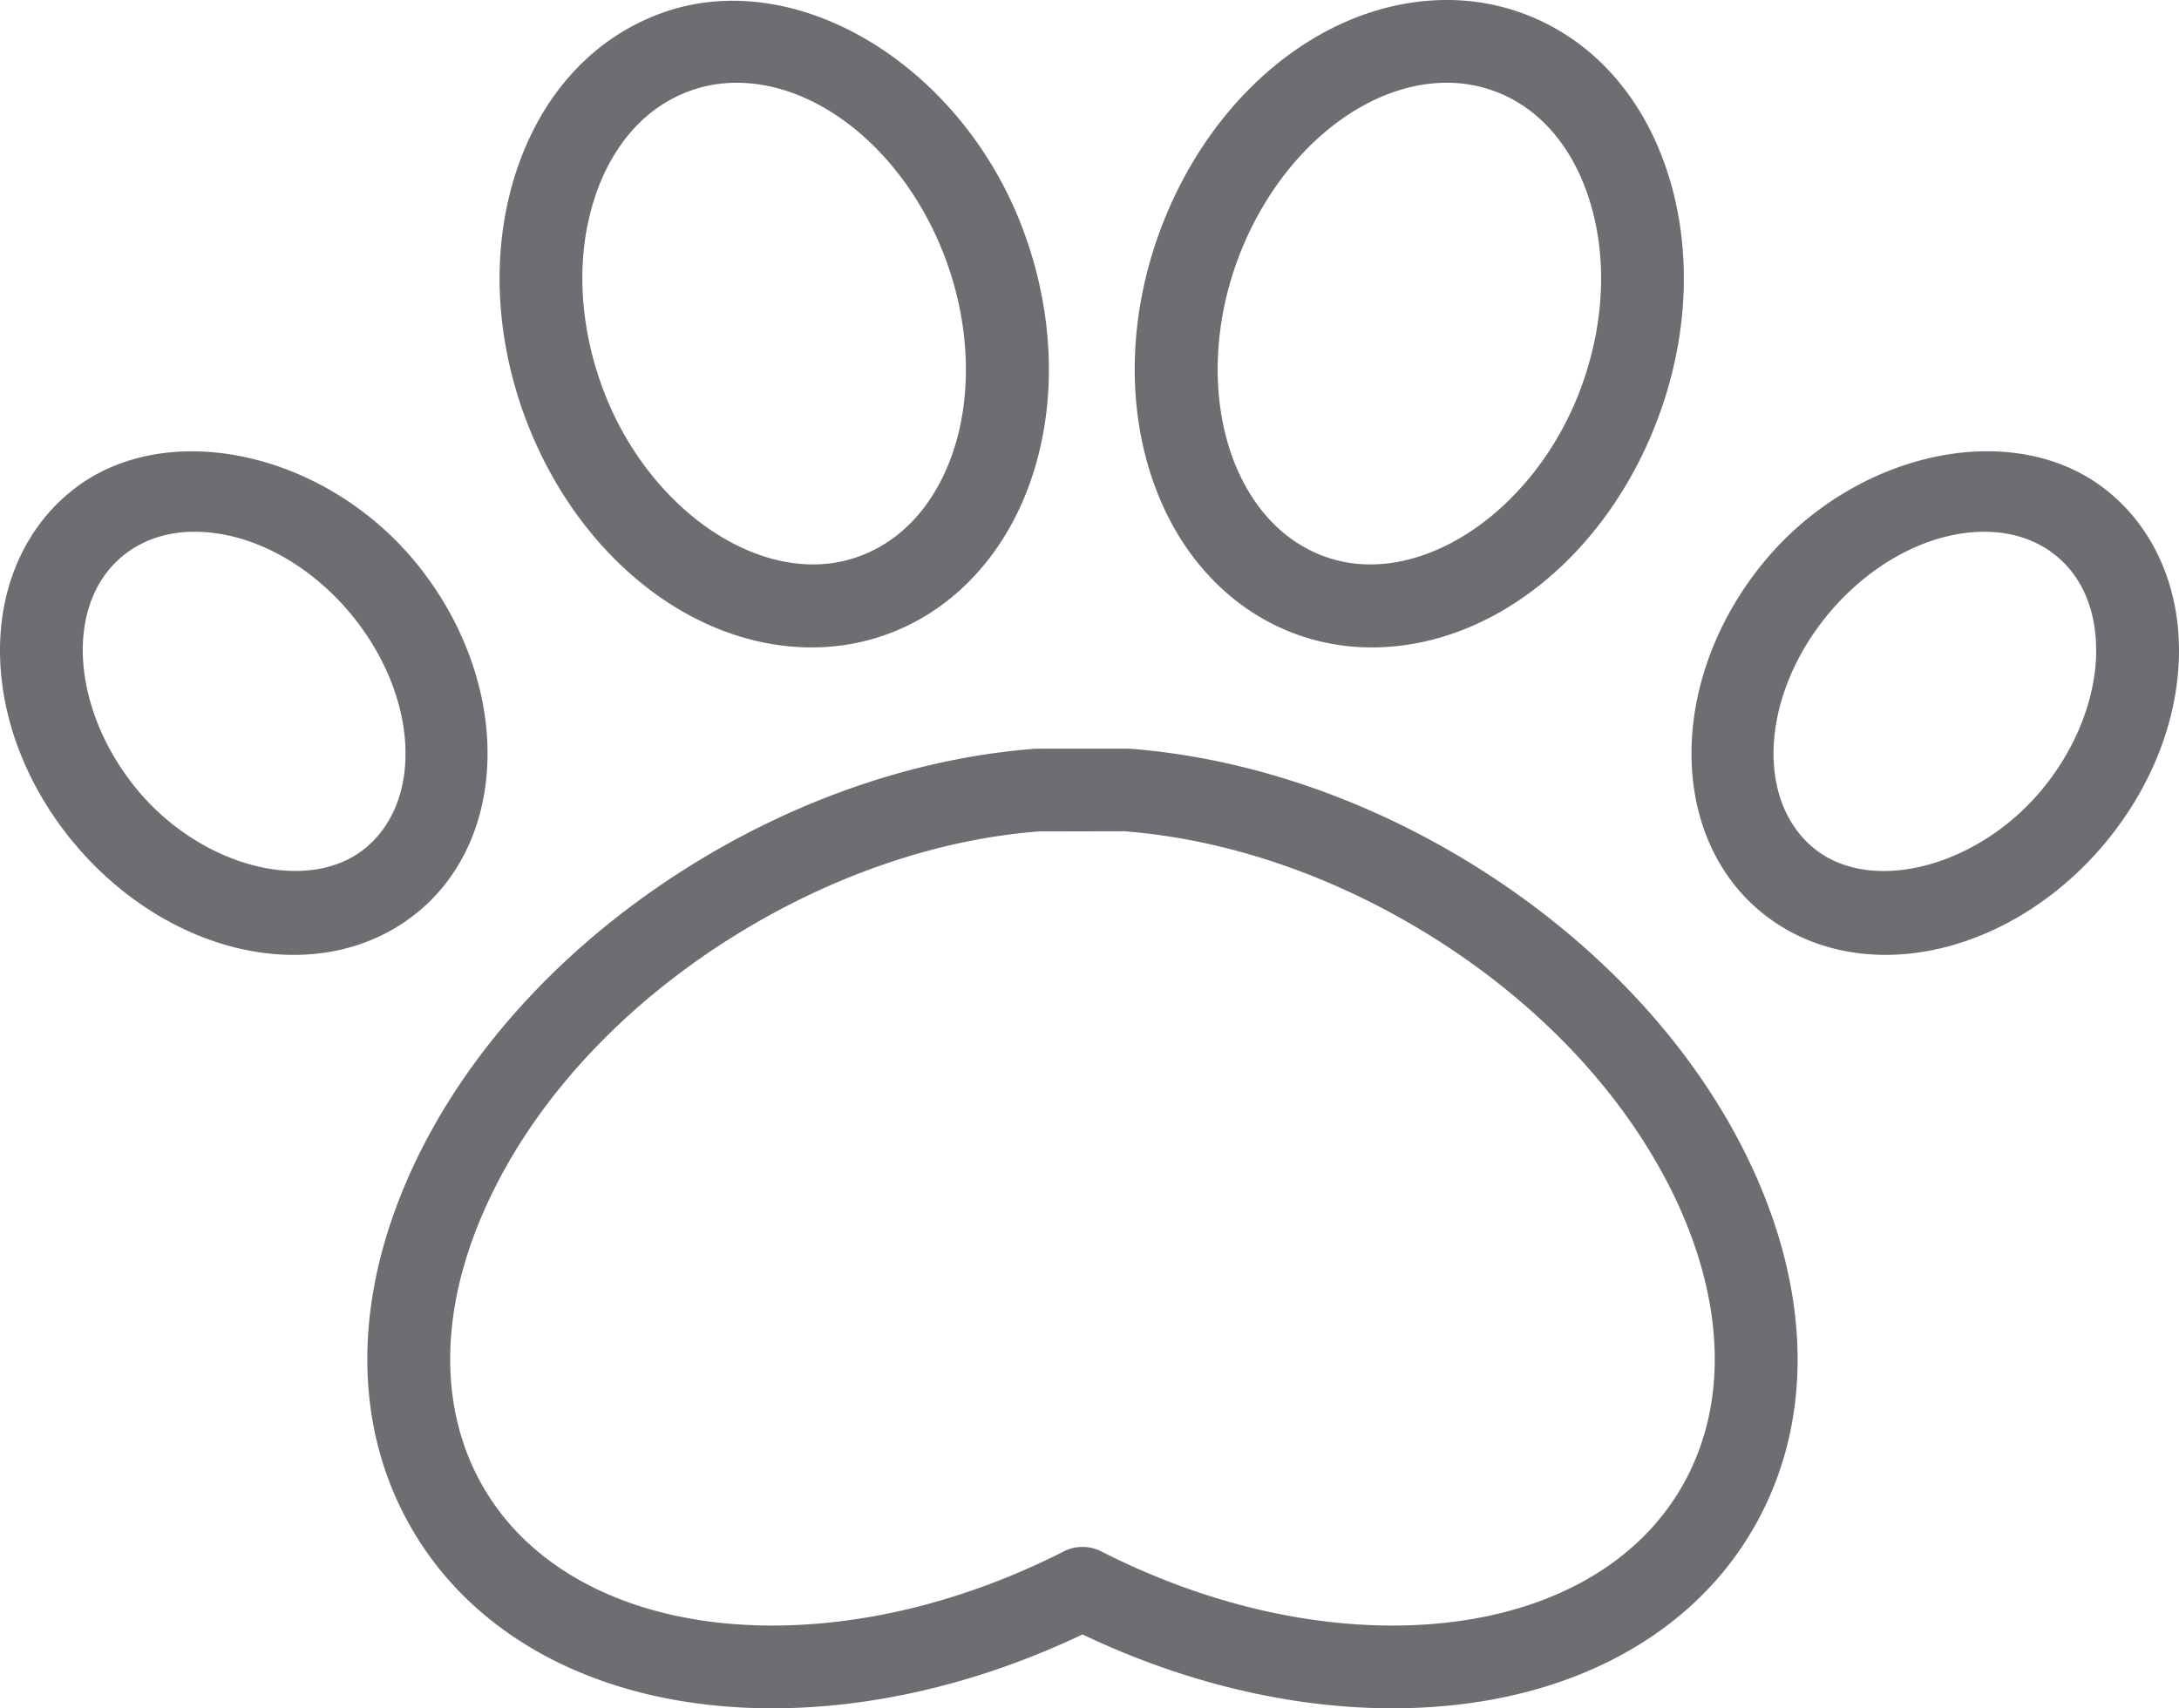
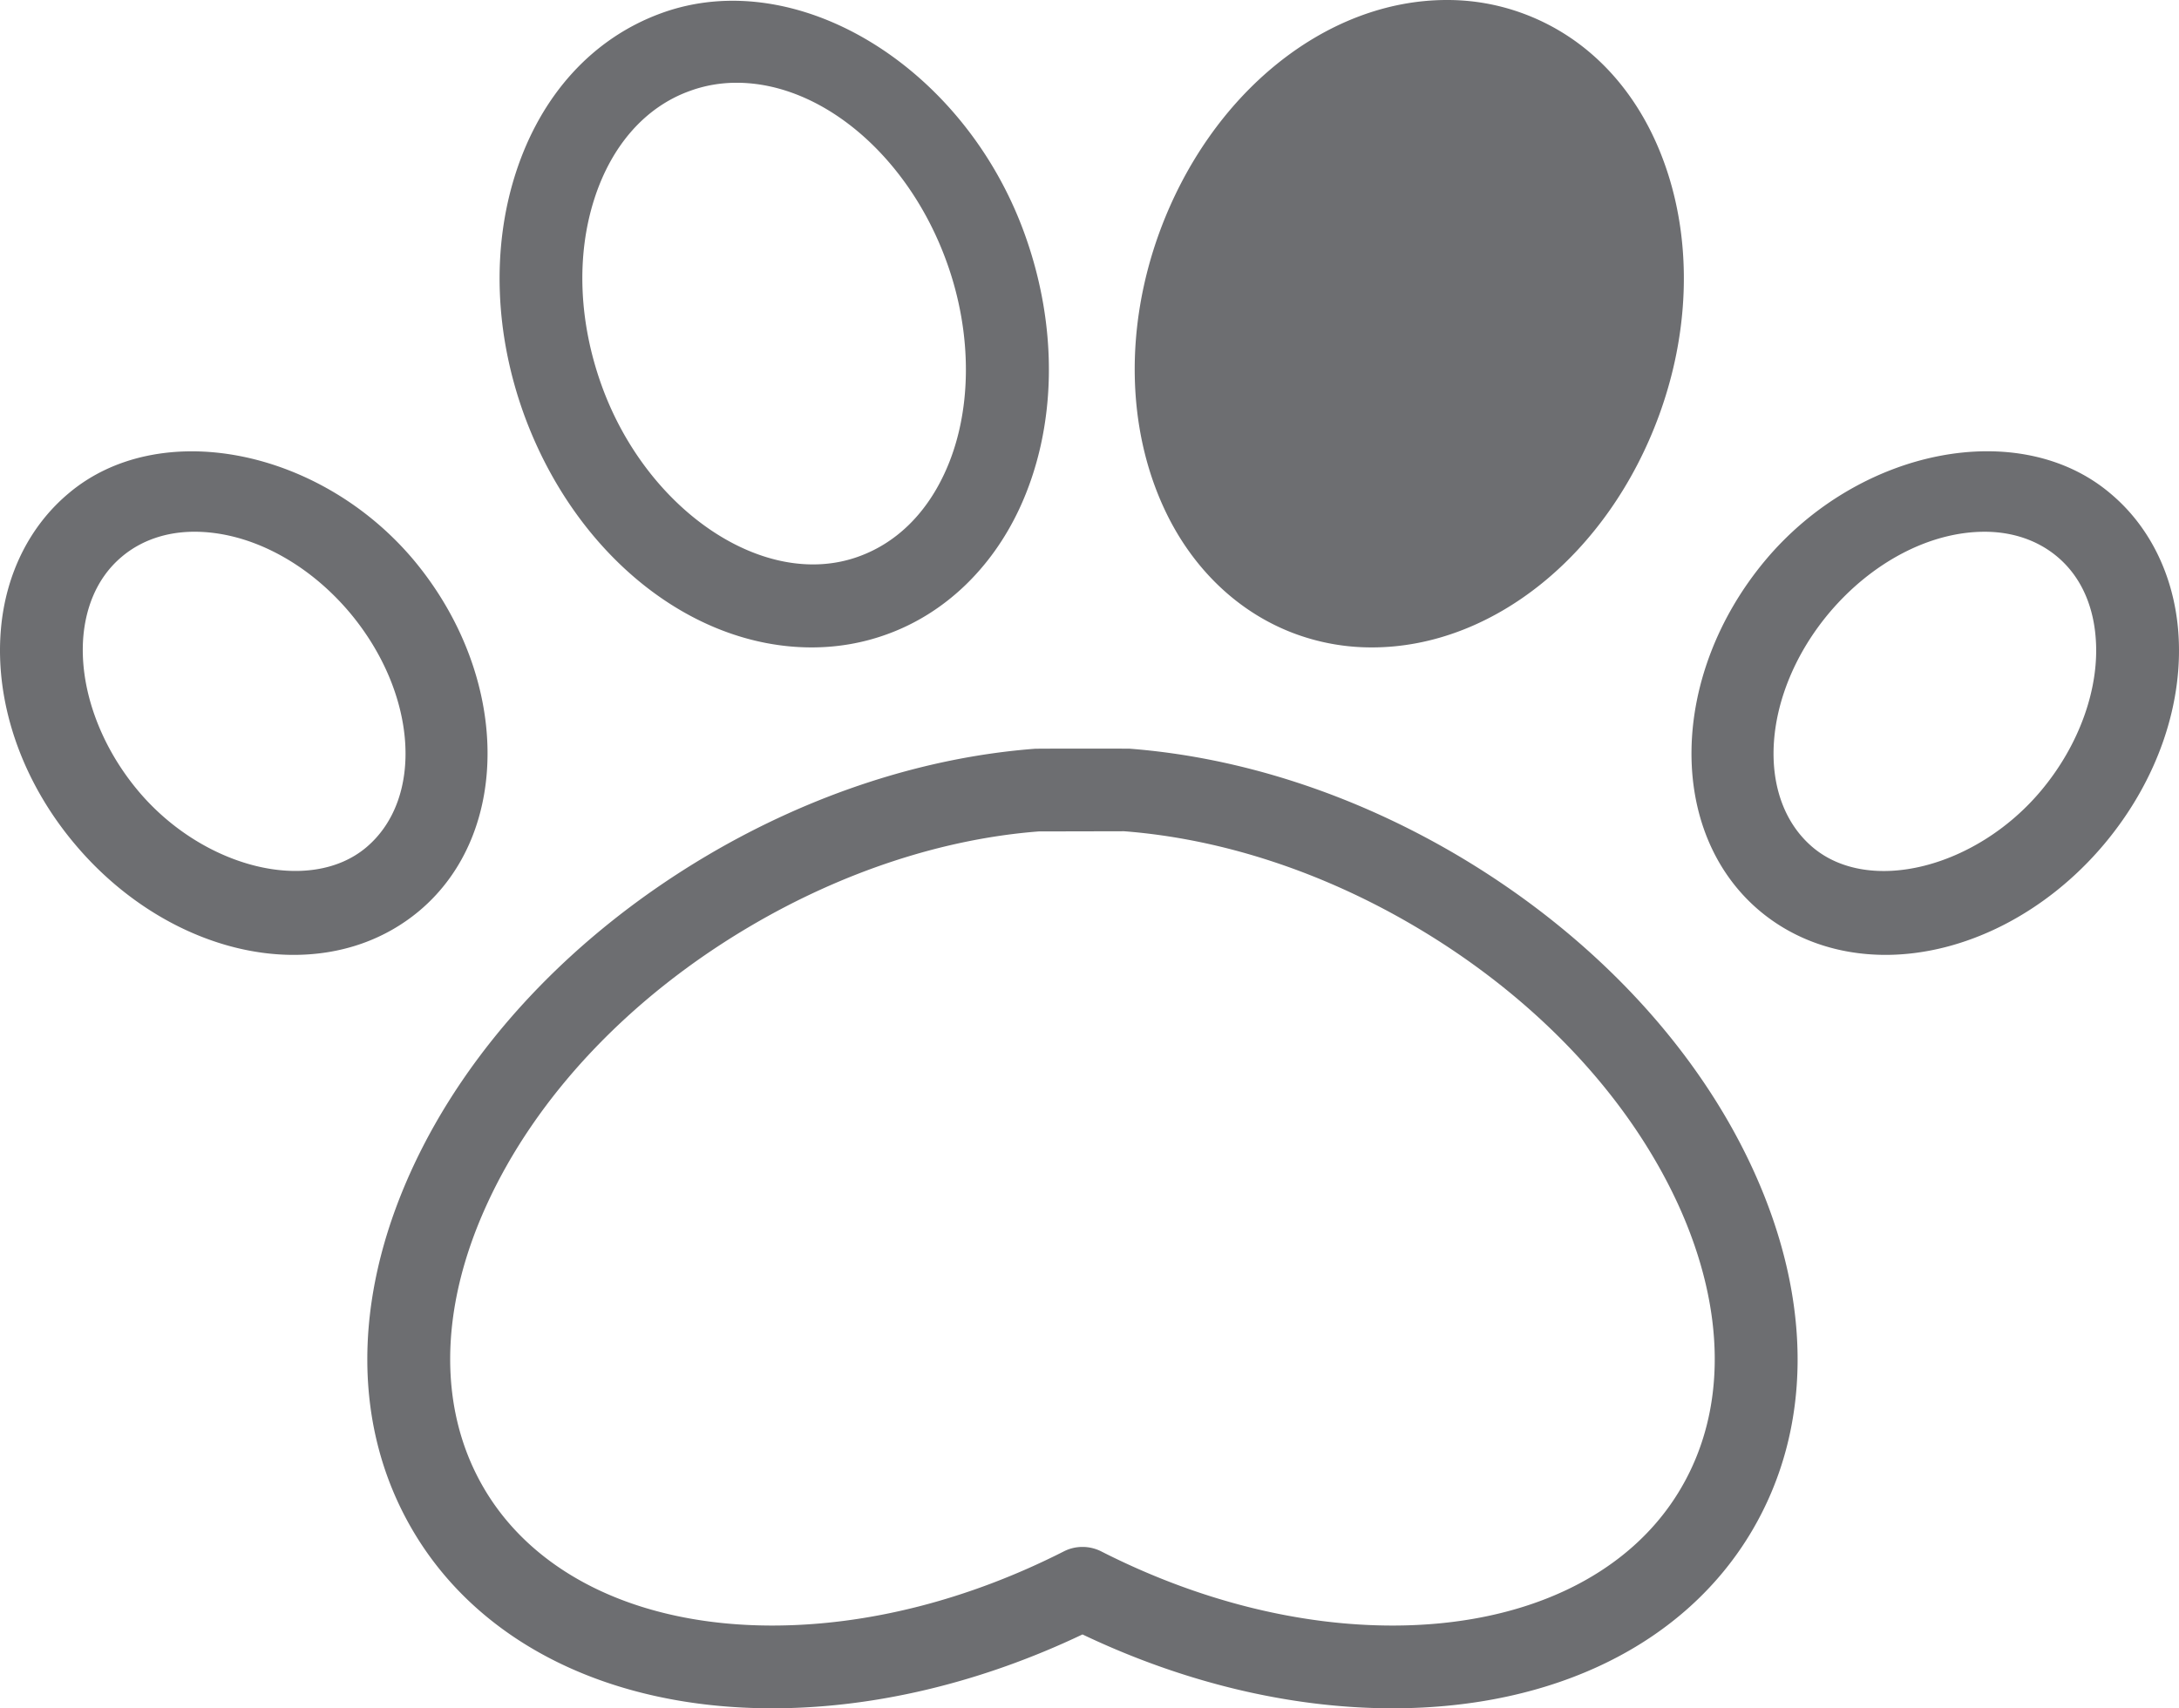
<svg xmlns="http://www.w3.org/2000/svg" width="197.461" height="154.837" viewBox="0 0 197.461 154.837">
  <g fill="#6d6e71">
-     <path d="M117.469 57.485a19.946 19.946 0 0 0 6.852 1.195c10.984 0 21.438-8.469 26.039-21.078 2.68-7.359 2.953-15.133.781-21.891-2.281-7.094-6.969-12.25-13.195-14.516A19.783 19.783 0 0 0 131.118 0c-10.984 0-21.453 8.477-26.063 21.094-3.125 8.594-2.953 17.719.461 25.039 2.539 5.454 6.789 9.477 11.953 11.352zm-5.359-33.82c3.469-9.516 11.289-16.164 19.008-16.164 1.469 0 2.906.25 4.273.75 3.992 1.445 7.055 4.914 8.602 9.75 1.672 5.18 1.43 11.234-.68 17.031-4.141 11.344-14.805 18.492-23.281 15.406-3.336-1.211-6-3.797-7.719-7.477-2.547-5.445-2.625-12.663-.203-19.296zM73.555 58.68c2.352 0 4.656-.398 6.836-1.195 5.18-1.875 9.422-5.906 11.977-11.359 3.414-7.32 3.578-16.438.445-25.031-5.5-15.109-20.656-24.367-32.891-19.898-6.219 2.266-10.906 7.414-13.195 14.516-2.172 6.75-1.906 14.523.773 21.891C52.11 50.212 62.579 58.68 73.555 58.68zM53.868 18.001c1.563-4.836 4.617-8.305 8.625-9.75 1.359-.5 2.789-.75 4.258-.75 7.734 0 15.547 6.648 19.008 16.164 2.422 6.633 2.359 13.844-.188 19.281-1.719 3.688-4.398 6.281-7.75 7.492-8.477 3.086-19.141-4.078-23.266-15.406-2.109-5.797-2.359-11.852-.687-17.031zM37.469 50.735C28.961 40.633 14.446 37.79 6.242 44.696 2.711 47.641.523 52.009.086 56.993-.5 63.626 1.93 70.735 6.766 76.485c5.273 6.297 12.695 10.063 19.844 10.063 4.352 0 8.281-1.383 11.398-4 8.438-7.102 8.196-21.368-.539-31.813zM33.18 76.813c-5.109 4.289-14.813 1.852-20.672-5.148-3.5-4.18-5.352-9.414-4.953-14.008.188-2.117.953-5.078 3.5-7.211 1.75-1.469 4.016-2.25 6.57-2.25 4.953 0 10.227 2.758 14.094 7.359 6.086 7.282 6.742 16.813 1.461 21.258zM197.375 57.009c-.445-4.992-2.633-9.367-6.148-12.297-8.219-6.945-22.719-4.078-31.219 6.031-8.75 10.438-8.992 24.703-.547 31.813 3.109 2.609 7.055 3.984 11.391 3.992 7.156 0 14.57-3.766 19.844-10.055 4.828-5.758 7.265-12.852 6.679-19.484zm-12.421 14.664c-5.852 6.984-15.539 9.445-20.664 5.141-5.281-4.445-4.633-13.977 1.461-21.25 3.883-4.609 9.141-7.367 14.094-7.367 2.547 0 4.813.781 6.57 2.25 2.547 2.133 3.305 5.102 3.484 7.219.414 4.593-1.438 9.827-4.945 14.007zM132.024 77.493c-9.398-5.531-19.633-8.859-29.656-9.633-.18-.008-8.297-.016-8.609.008-9.969.766-20.203 4.094-29.594 9.625-12.258 7.227-21.828 17.422-26.945 28.719-5.313 11.734-5.242 23.289.195 32.523 6.023 10.234 17.898 16.102 32.563 16.102 9.219 0 18.906-2.313 28.117-6.695 9.203 4.383 18.883 6.695 28.102 6.695 14.672 0 26.547-5.867 32.578-16.102 5.438-9.234 5.5-20.781.18-32.523-5.119-11.297-14.681-21.493-26.931-28.719zm20.281 57.437c-4.641 7.891-14.156 12.406-26.109 12.406-8.617 0-17.75-2.32-26.398-6.719a3.747 3.747 0 0 0-1.703-.406 3.69 3.69 0 0 0-1.695.406c-8.664 4.398-17.797 6.719-26.422 6.719-11.938 0-21.461-4.523-26.102-12.406-4.164-7.07-4.109-16.172.18-25.625 4.484-9.898 12.977-18.898 23.914-25.344 8.414-4.961 17.531-7.938 26.164-8.602l7.734-.016c8.813.68 17.93 3.656 26.344 8.617 10.938 6.445 19.422 15.445 23.922 25.344 4.281 9.455 4.343 18.556.171 25.626z" />
+     <path d="M117.469 57.485a19.946 19.946 0 0 0 6.852 1.195c10.984 0 21.438-8.469 26.039-21.078 2.68-7.359 2.953-15.133.781-21.891-2.281-7.094-6.969-12.25-13.195-14.516A19.783 19.783 0 0 0 131.118 0c-10.984 0-21.453 8.477-26.063 21.094-3.125 8.594-2.953 17.719.461 25.039 2.539 5.454 6.789 9.477 11.953 11.352zm-5.359-33.82zM73.555 58.68c2.352 0 4.656-.398 6.836-1.195 5.18-1.875 9.422-5.906 11.977-11.359 3.414-7.32 3.578-16.438.445-25.031-5.5-15.109-20.656-24.367-32.891-19.898-6.219 2.266-10.906 7.414-13.195 14.516-2.172 6.75-1.906 14.523.773 21.891C52.11 50.212 62.579 58.68 73.555 58.68zM53.868 18.001c1.563-4.836 4.617-8.305 8.625-9.75 1.359-.5 2.789-.75 4.258-.75 7.734 0 15.547 6.648 19.008 16.164 2.422 6.633 2.359 13.844-.188 19.281-1.719 3.688-4.398 6.281-7.75 7.492-8.477 3.086-19.141-4.078-23.266-15.406-2.109-5.797-2.359-11.852-.687-17.031zM37.469 50.735C28.961 40.633 14.446 37.79 6.242 44.696 2.711 47.641.523 52.009.086 56.993-.5 63.626 1.93 70.735 6.766 76.485c5.273 6.297 12.695 10.063 19.844 10.063 4.352 0 8.281-1.383 11.398-4 8.438-7.102 8.196-21.368-.539-31.813zM33.18 76.813c-5.109 4.289-14.813 1.852-20.672-5.148-3.5-4.18-5.352-9.414-4.953-14.008.188-2.117.953-5.078 3.5-7.211 1.75-1.469 4.016-2.25 6.57-2.25 4.953 0 10.227 2.758 14.094 7.359 6.086 7.282 6.742 16.813 1.461 21.258zM197.375 57.009c-.445-4.992-2.633-9.367-6.148-12.297-8.219-6.945-22.719-4.078-31.219 6.031-8.75 10.438-8.992 24.703-.547 31.813 3.109 2.609 7.055 3.984 11.391 3.992 7.156 0 14.57-3.766 19.844-10.055 4.828-5.758 7.265-12.852 6.679-19.484zm-12.421 14.664c-5.852 6.984-15.539 9.445-20.664 5.141-5.281-4.445-4.633-13.977 1.461-21.25 3.883-4.609 9.141-7.367 14.094-7.367 2.547 0 4.813.781 6.57 2.25 2.547 2.133 3.305 5.102 3.484 7.219.414 4.593-1.438 9.827-4.945 14.007zM132.024 77.493c-9.398-5.531-19.633-8.859-29.656-9.633-.18-.008-8.297-.016-8.609.008-9.969.766-20.203 4.094-29.594 9.625-12.258 7.227-21.828 17.422-26.945 28.719-5.313 11.734-5.242 23.289.195 32.523 6.023 10.234 17.898 16.102 32.563 16.102 9.219 0 18.906-2.313 28.117-6.695 9.203 4.383 18.883 6.695 28.102 6.695 14.672 0 26.547-5.867 32.578-16.102 5.438-9.234 5.5-20.781.18-32.523-5.119-11.297-14.681-21.493-26.931-28.719zm20.281 57.437c-4.641 7.891-14.156 12.406-26.109 12.406-8.617 0-17.75-2.32-26.398-6.719a3.747 3.747 0 0 0-1.703-.406 3.69 3.69 0 0 0-1.695.406c-8.664 4.398-17.797 6.719-26.422 6.719-11.938 0-21.461-4.523-26.102-12.406-4.164-7.07-4.109-16.172.18-25.625 4.484-9.898 12.977-18.898 23.914-25.344 8.414-4.961 17.531-7.938 26.164-8.602l7.734-.016c8.813.68 17.93 3.656 26.344 8.617 10.938 6.445 19.422 15.445 23.922 25.344 4.281 9.455 4.343 18.556.171 25.626z" />
  </g>
</svg>